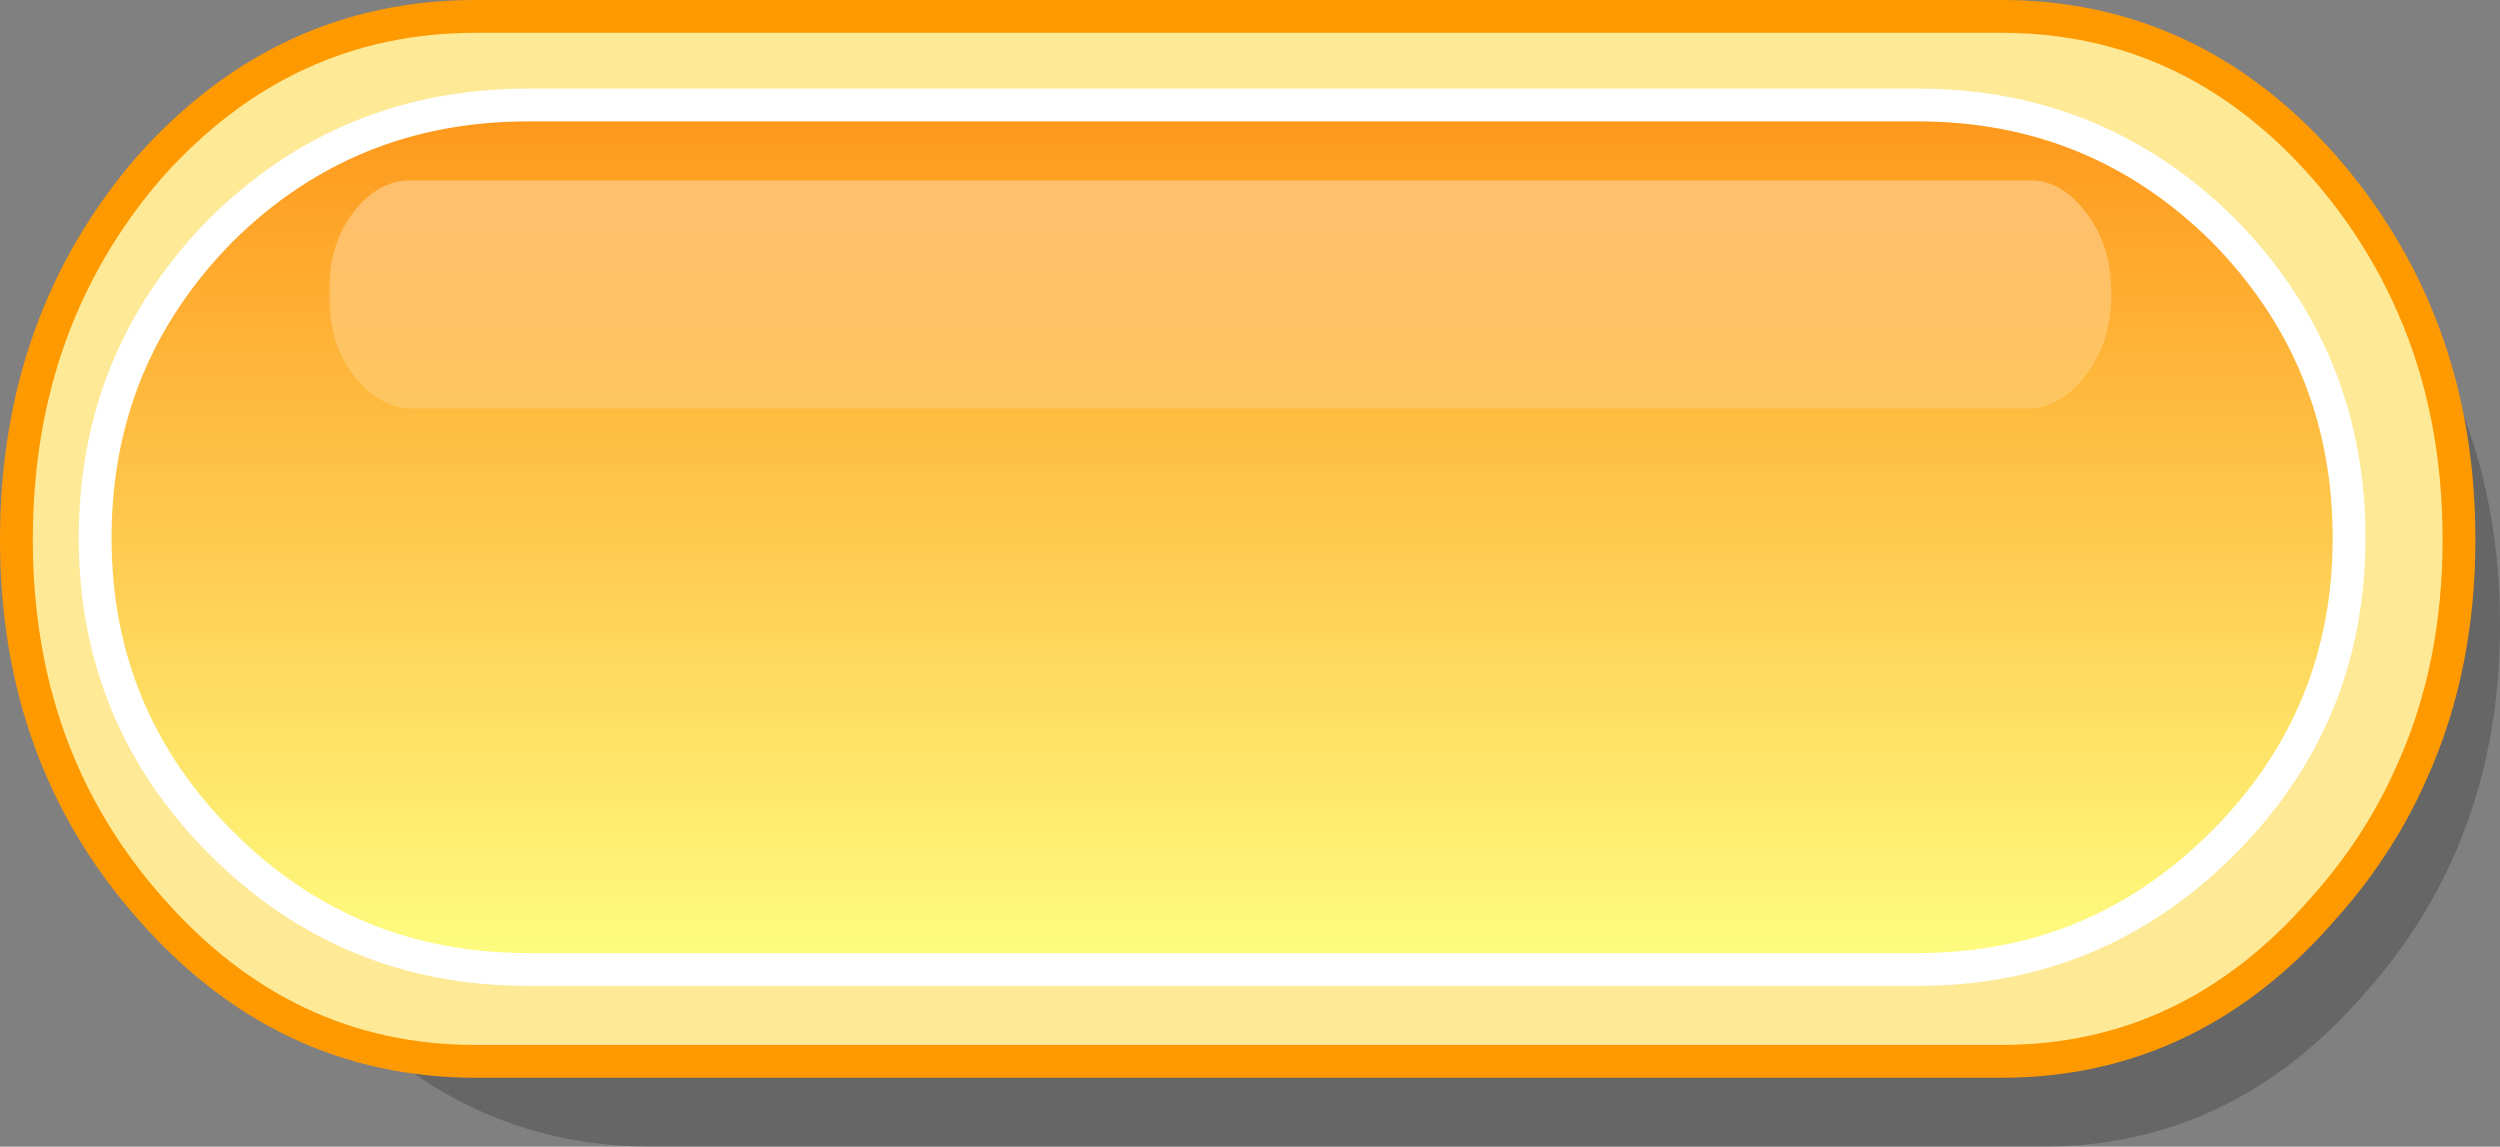
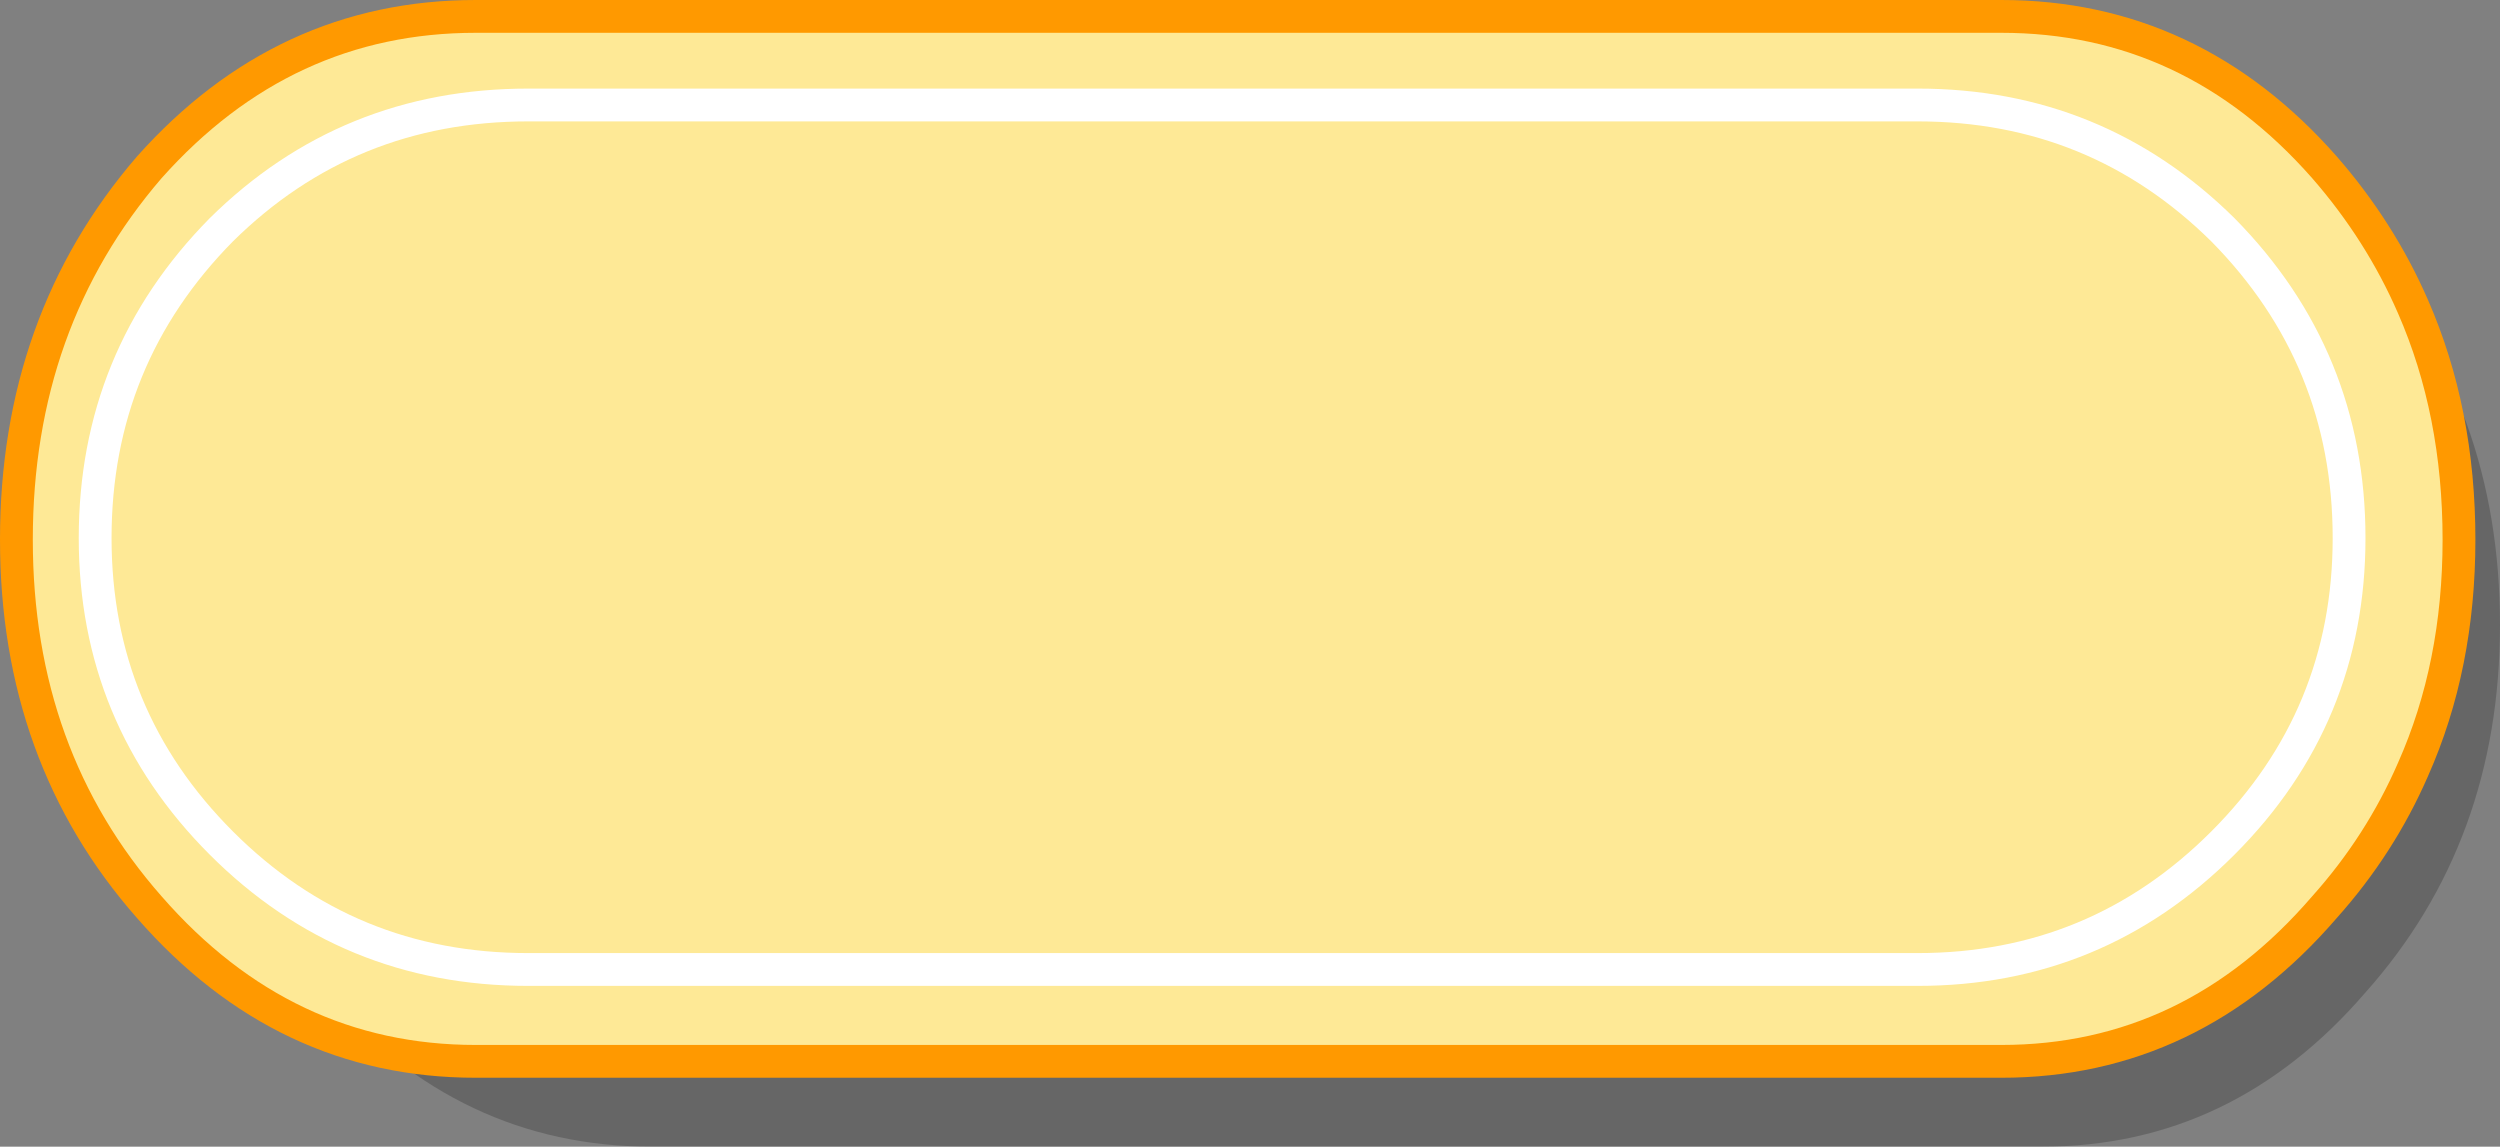
<svg xmlns="http://www.w3.org/2000/svg" height="34.95px" width="76.2px">
  <rect width="100%" height="100%" fill="#808080" stroke="none" />
  <g transform="matrix(1.0, 0.0, 0.0, 1.0, 76.35, 15.6)">
    <path d="M-66.45 -7.9 Q-62.35 -12.5 -56.5 -12.5 L-14.1 -12.5 Q-8.3 -12.5 -4.25 -7.9 -0.15 -3.2 -0.15 3.45 -0.15 10.05 -4.25 14.65 -8.3 19.35 -14.1 19.35 L-56.5 19.35 Q-62.35 19.35 -66.45 14.65 -70.5 10.05 -70.5 3.45 -70.5 -3.2 -66.45 -7.9" fill="#000000" fill-opacity="0.2" fill-rule="evenodd" stroke="none" />
    <path d="M-71.8 -10.5 Q-67.7 -15.1 -61.85 -15.1 L-15.35 -15.1 Q-9.55 -15.1 -5.5 -10.5 -3.8 -8.55 -2.8 -6.25 -1.4 -3.05 -1.4 0.85 -1.4 4.7 -2.8 7.85 -3.8 10.15 -5.5 12.05 -9.55 16.75 -15.35 16.75 L-61.85 16.75 Q-67.7 16.75 -71.8 12.05 -75.85 7.45 -75.85 0.85 -75.85 -5.8 -71.8 -10.5" fill="#fee996" fill-rule="evenodd" stroke="none" />
    <path d="M-71.8 -10.5 Q-75.85 -5.8 -75.85 0.85 -75.85 7.45 -71.8 12.05 -67.7 16.75 -61.85 16.75 L-15.35 16.75 Q-9.55 16.75 -5.5 12.05 -3.8 10.15 -2.8 7.85 -1.4 4.7 -1.4 0.85 -1.4 -3.05 -2.8 -6.25 -3.8 -8.55 -5.5 -10.5 -9.55 -15.1 -15.35 -15.1 L-61.85 -15.1 Q-67.7 -15.1 -71.8 -10.5 Z" fill="none" stroke="#ff9900" stroke-linecap="round" stroke-linejoin="round" stroke-width="1.0" />
-     <path d="M-69.6 -8.6 Q-65.75 -12.4 -60.25 -12.4 L-17.9 -12.4 Q-12.45 -12.4 -8.6 -8.6 -4.75 -4.7 -4.75 0.8 -4.75 6.25 -8.6 10.1 -12.45 13.95 -17.9 13.95 L-60.25 13.95 Q-65.75 13.95 -69.6 10.1 -73.45 6.25 -73.45 0.8 -73.45 -4.7 -69.6 -8.6" fill="url(#gradient0)" fill-rule="evenodd" stroke="none" />
    <path d="M-69.6 -8.6 Q-73.45 -4.7 -73.45 0.8 -73.45 6.25 -69.6 10.1 -65.75 13.95 -60.25 13.95 L-17.9 13.95 Q-12.45 13.95 -8.6 10.1 -4.75 6.25 -4.75 0.8 -4.75 -4.7 -8.6 -8.6 -12.45 -12.4 -17.9 -12.4 L-60.25 -12.4 Q-65.75 -12.4 -69.6 -8.6 Z" fill="none" stroke="#ffffff" stroke-linecap="round" stroke-linejoin="round" stroke-width="1.0" />
-     <path d="M-65.6 -9.1 Q-64.85 -10.1 -63.85 -10.1 L-14.45 -10.1 Q-13.5 -10.1 -12.75 -9.1 -12.0 -8.1 -12.0 -6.7 L-12.0 -6.6 Q-12.0 -5.2 -12.75 -4.2 -13.5 -3.2 -14.45 -3.15 L-63.85 -3.15 Q-64.85 -3.2 -65.6 -4.2 -66.35 -5.2 -66.3 -6.6 L-66.3 -6.7 Q-66.35 -8.1 -65.6 -9.1" fill="url(#gradient1)" fill-rule="evenodd" stroke="none" />
  </g>
  <defs>
    <linearGradient gradientTransform="matrix(0.0, 0.016, -0.112, 0.0, -94.7, 0.75)" gradientUnits="userSpaceOnUse" id="gradient0" spreadMethod="pad" x1="-819.2" x2="819.2">
      <stop offset="0.0" stop-color="#fe971b" />
      <stop offset="1.0" stop-color="#fefd81" />
    </linearGradient>
    <linearGradient gradientTransform="matrix(-1.0E-4, 0.013, -0.193, 0.0, -65.95, -6.55)" gradientUnits="userSpaceOnUse" id="gradient1" spreadMethod="pad" x1="-819.2" x2="819.2">
      <stop offset="0.0" stop-color="#ffffff" stop-opacity="0.502" />
      <stop offset="1.0" stop-color="#ffffff" stop-opacity="0.0" />
    </linearGradient>
  </defs>
</svg>